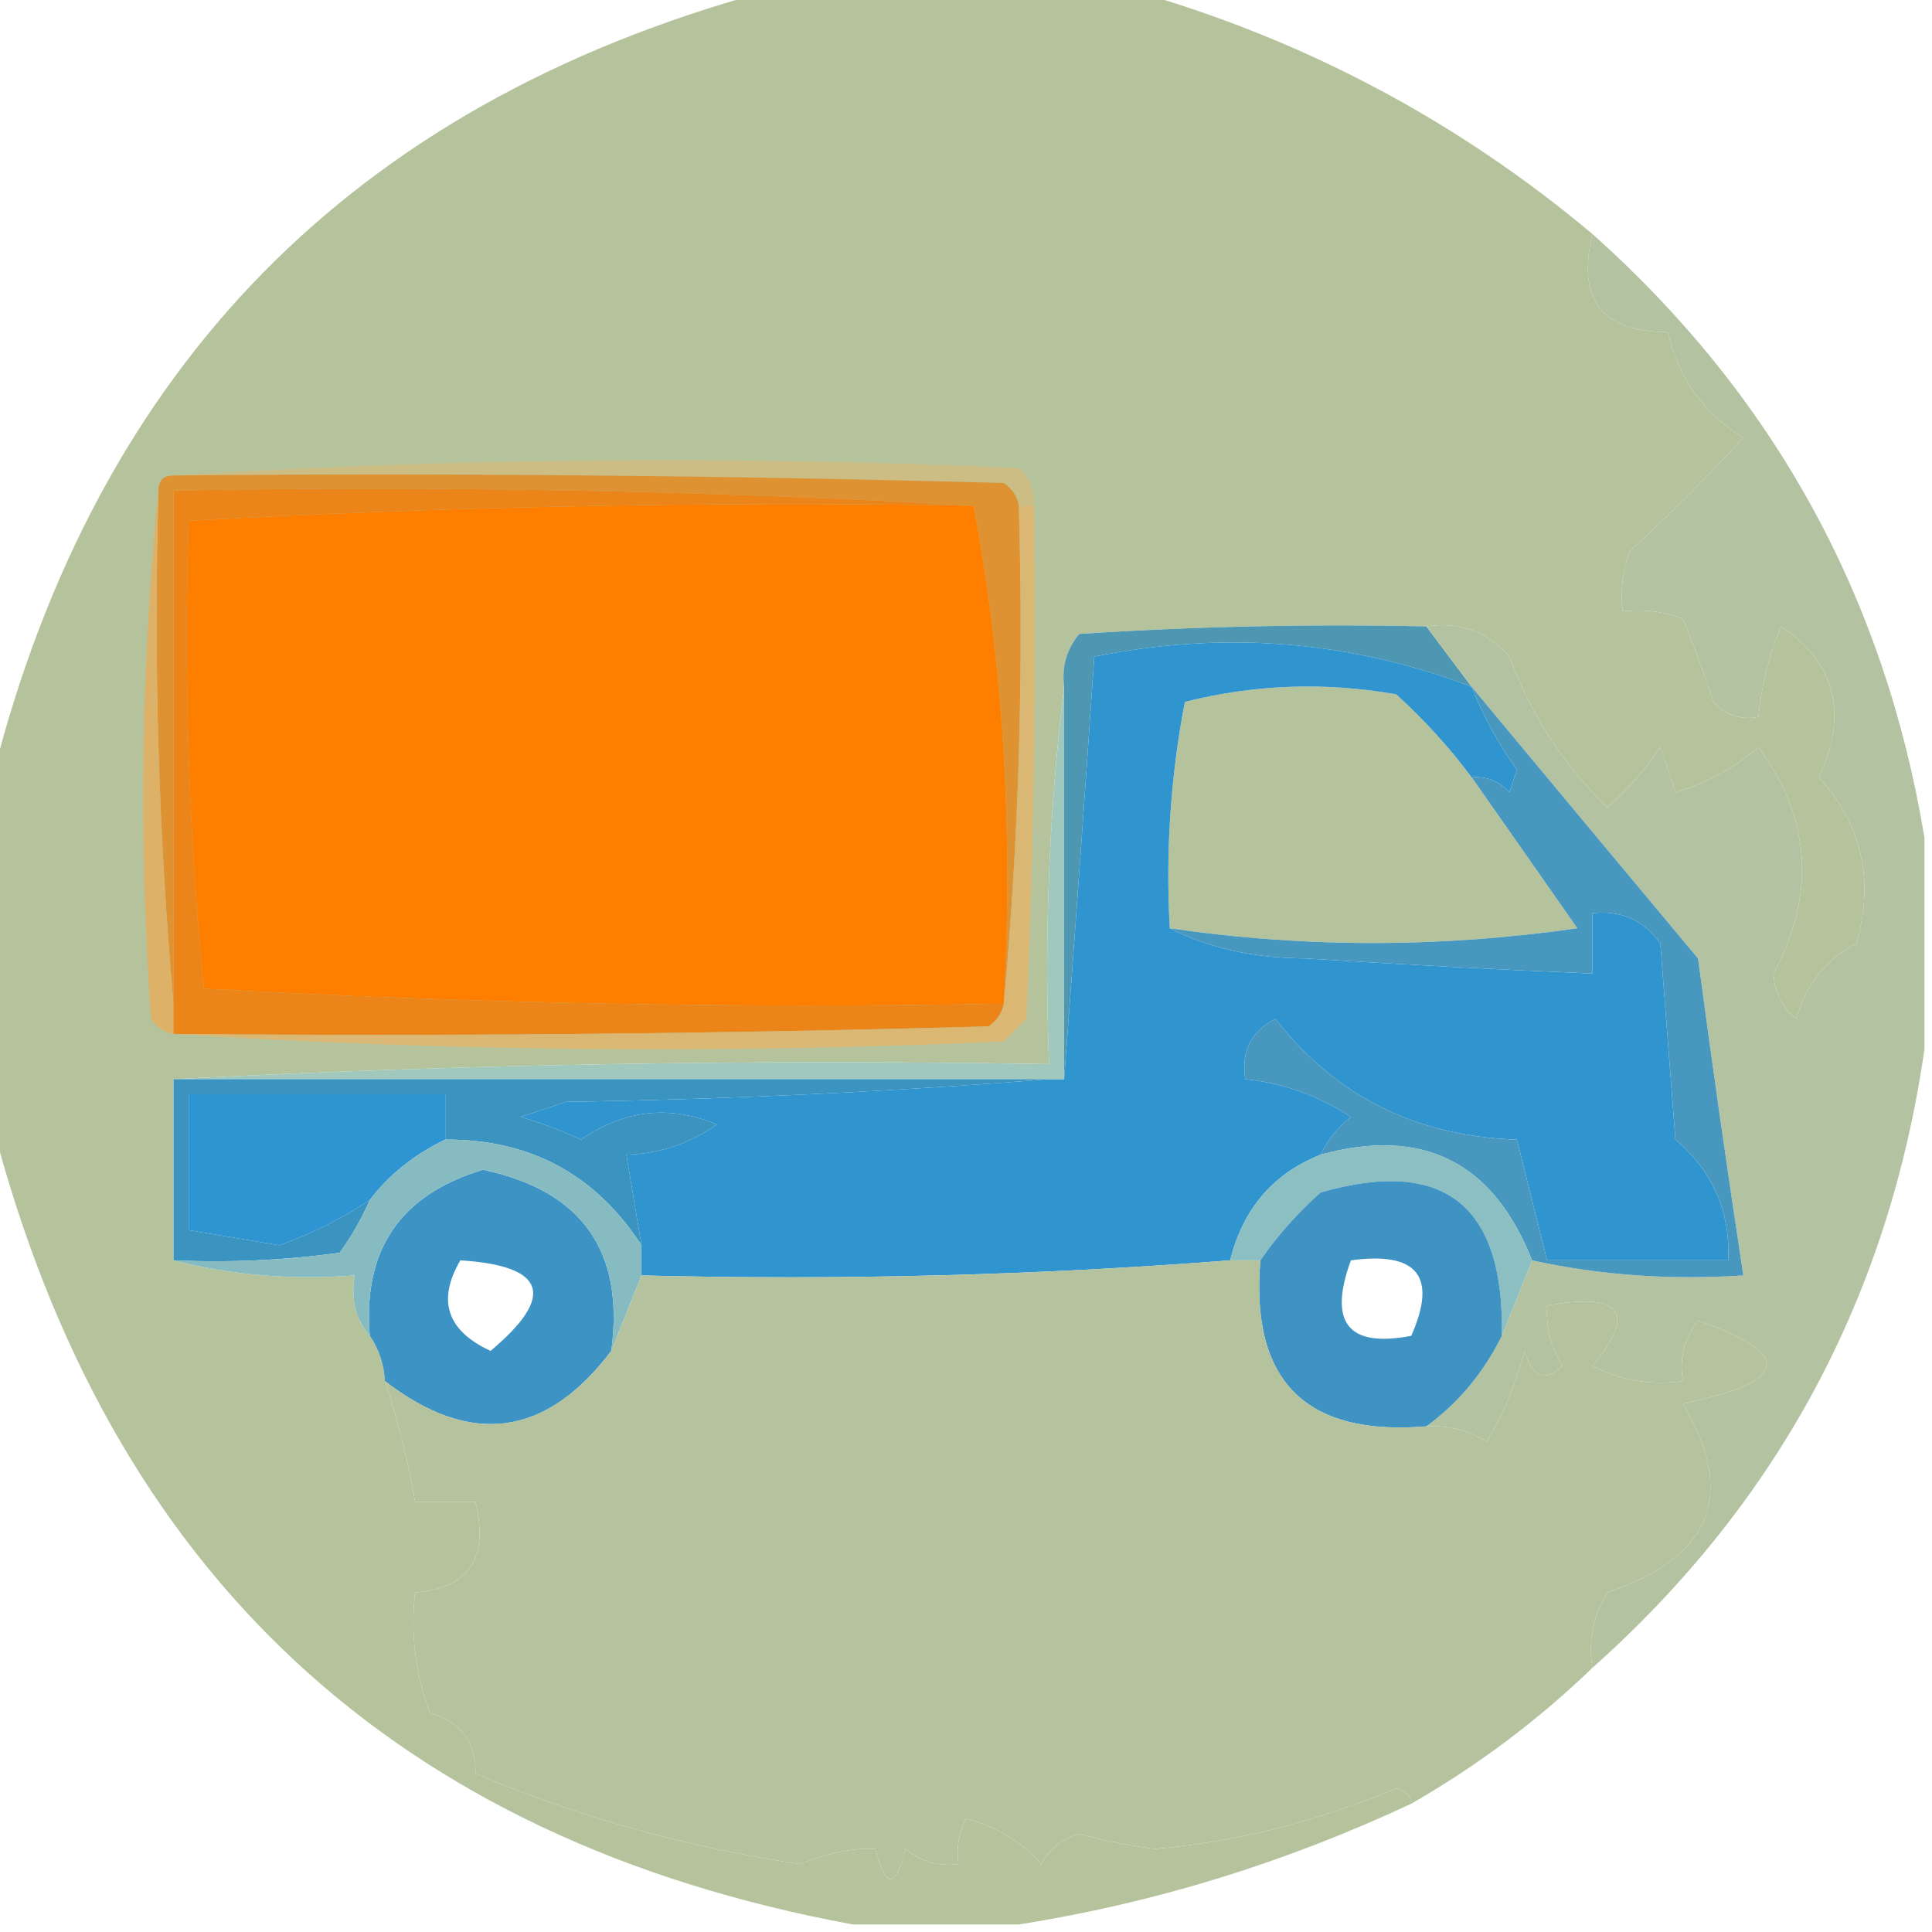
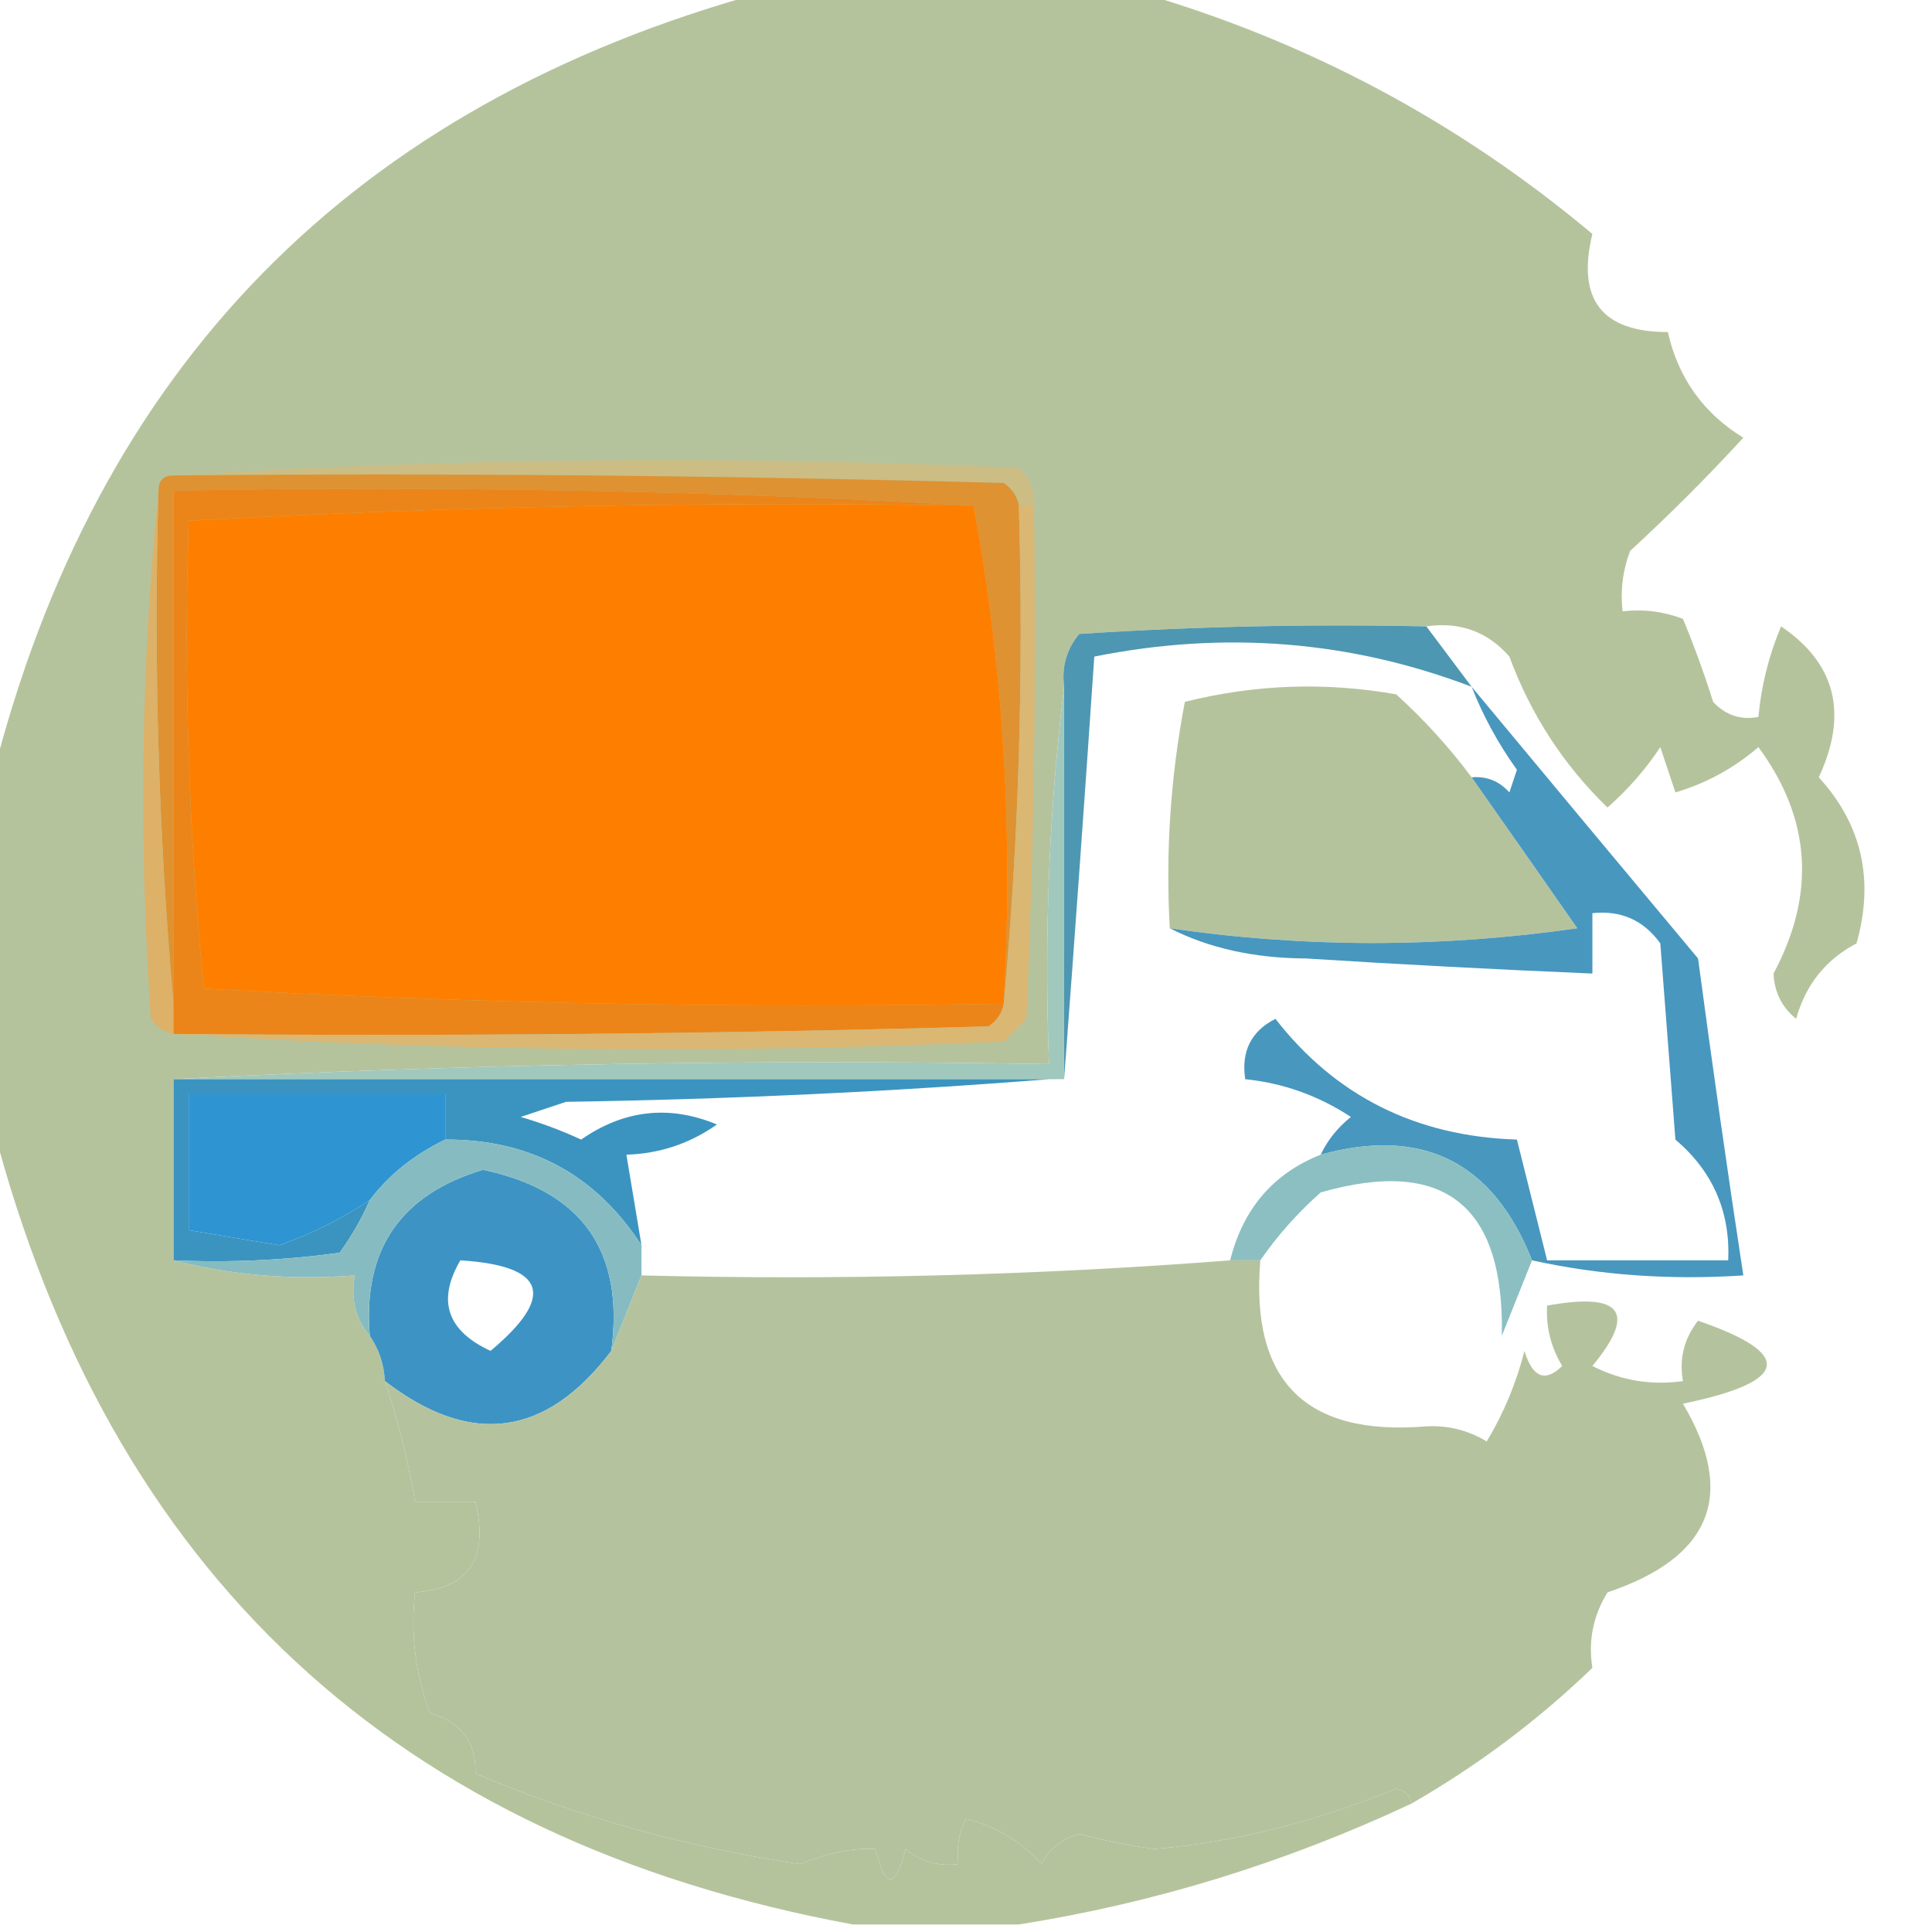
<svg xmlns="http://www.w3.org/2000/svg" style="shape-rendering:geometricPrecision; text-rendering:geometricPrecision; image-rendering:optimizeQuality; fill-rule:evenodd; clip-rule:evenodd" height="128px" width="128px" version="1.1">
  <g>
    <path d="M 50.5,-0.5 C 58.833,-0.5 67.167,-0.5 75.5,-0.5C 86.633,2.733 96.633,8.066 105.5,15.5C 104.451,19.831 106.118,21.997 110.5,22C 111.186,25.041 112.853,27.375 115.5,29C 113.114,31.597 110.614,34.097 108,36.5C 107.51,37.793 107.343,39.127 107.5,40.5C 108.873,40.343 110.207,40.51 111.5,41C 112.24,42.785 112.907,44.618 113.5,46.5C 114.325,47.386 115.325,47.719 116.5,47.5C 116.687,45.436 117.187,43.436 118,41.5C 121.627,43.954 122.46,47.287 120.5,51.5C 123.356,54.624 124.189,58.291 123,62.5C 120.957,63.579 119.624,65.246 119,67.5C 118.056,66.737 117.556,65.737 117.5,64.5C 120.32,59.235 119.987,54.235 116.5,49.5C 114.87,50.898 113.036,51.898 111,52.5C 110.667,51.5 110.333,50.5 110,49.5C 109.02,50.981 107.853,52.315 106.5,53.5C 103.588,50.682 101.421,47.349 100,43.5C 98.556,41.845 96.722,41.178 94.5,41.5C 86.826,41.334 79.159,41.5 71.5,42C 70.663,43.011 70.33,44.178 70.5,45.5C 69.507,53.65 69.174,61.983 69.5,70.5C 49.993,70.17 30.66,70.503 11.5,71.5C 11.5,75.5 11.5,79.5 11.5,83.5C 15.298,84.483 19.298,84.817 23.5,84.5C 23.232,86.099 23.566,87.432 24.5,88.5C 25.11,89.391 25.443,90.391 25.5,91.5C 26.37,94.112 27.037,96.779 27.5,99.5C 28.833,99.5 30.167,99.5 31.5,99.5C 32.401,103.241 31.068,105.241 27.5,105.5C 27.187,108.247 27.52,110.914 28.5,113.5C 30.55,114.077 31.55,115.41 31.5,117.5C 38.325,120.382 45.492,122.382 53,123.5C 54.866,122.753 56.533,122.419 58,122.5C 58.667,125.167 59.333,125.167 60,122.5C 61.011,123.337 62.178,123.67 63.5,123.5C 63.35,122.448 63.517,121.448 64,120.5C 65.996,120.996 67.663,121.996 69,123.5C 69.519,122.484 70.353,121.818 71.5,121.5C 73.145,121.941 74.811,122.274 76.5,122.5C 81.798,122.047 87.131,120.714 92.5,118.5C 93.107,118.624 93.44,118.957 93.5,119.5C 85.126,123.422 76.46,126.089 67.5,127.5C 63.833,127.5 60.167,127.5 56.5,127.5C 26.247,121.913 7.247,104.246 -0.5,74.5C -0.5,66.833 -0.5,59.167 -0.5,51.5C 6.373,24.293 23.373,6.96 50.5,-0.5 Z M 97.5,51.5 C 99.824,54.804 102.157,58.138 104.5,61.5C 95.441,62.803 86.441,62.803 77.5,61.5C 77.219,56.435 77.552,51.435 78.5,46.5C 83.131,45.338 87.798,45.172 92.5,46C 94.373,47.704 96.04,49.537 97.5,51.5 Z" fill="#b5c39d" style="opacity:1" />
  </g>
  <g>
    <path d="M 11.5,31.5 C 29.995,30.338 48.662,30.171 67.5,31C 68.252,31.671 68.586,32.504 68.5,33.5C 68.167,33.5 67.833,33.5 67.5,33.5C 67.389,32.883 67.056,32.383 66.5,32C 48.17,31.5 29.836,31.333 11.5,31.5 Z" fill="#cbbd84" style="opacity:1" />
  </g>
  <g>
    <path d="M 11.5,31.5 C 29.836,31.333 48.17,31.5 66.5,32C 67.056,32.383 67.389,32.883 67.5,33.5C 67.828,44.679 67.495,55.679 66.5,66.5C 67.144,55.116 66.477,44.116 64.5,33.5C 47.008,32.503 29.341,32.17 11.5,32.5C 11.5,43.833 11.5,55.167 11.5,66.5C 10.505,55.346 10.172,44.012 10.5,32.5C 10.5,31.833 10.833,31.5 11.5,31.5 Z" fill="#de9232" style="opacity:1" />
  </g>
  <g>
    <path d="M 64.5,33.5 C 66.477,44.116 67.144,55.116 66.5,66.5C 48.786,66.82 31.12,66.486 13.5,65.5C 12.501,55.188 12.168,44.855 12.5,34.5C 29.799,33.541 47.132,33.208 64.5,33.5 Z" fill="#fe7f00" style="opacity:1" />
  </g>
  <g>
    <path d="M 94.5,41.5 C 95.5,42.833 96.5,44.167 97.5,45.5C 89.466,42.44 81.132,41.773 72.5,43.5C 71.858,52.962 71.191,62.295 70.5,71.5C 70.5,62.833 70.5,54.167 70.5,45.5C 70.33,44.178 70.663,43.011 71.5,42C 79.159,41.5 86.826,41.334 94.5,41.5 Z" fill="#4e97b2" style="opacity:1" />
  </g>
  <g>
    <path d="M 10.5,32.5 C 10.172,44.012 10.505,55.346 11.5,66.5C 11.5,67.167 11.5,67.833 11.5,68.5C 10.883,68.389 10.383,68.056 10,67.5C 9.174,55.659 9.341,43.993 10.5,32.5 Z" fill="#ddb167" style="opacity:1" />
  </g>
  <g>
-     <path d="M 105.5,15.5 C 117.532,26.229 124.865,39.562 127.5,55.5C 127.5,60.167 127.5,64.833 127.5,69.5C 125.154,85.859 117.821,99.526 105.5,110.5C 105.215,108.712 105.548,107.045 106.5,105.5C 113.394,103.179 115.061,99.013 111.5,93C 118.56,91.536 118.894,89.703 112.5,87.5C 111.571,88.689 111.238,90.022 111.5,91.5C 109.396,91.799 107.396,91.466 105.5,90.5C 108.451,86.935 107.451,85.601 102.5,86.5C 102.421,87.93 102.754,89.264 103.5,90.5C 102.369,91.604 101.535,91.27 101,89.5C 100.457,91.631 99.624,93.631 98.5,95.5C 97.264,94.754 95.93,94.421 94.5,94.5C 96.622,92.95 98.289,90.95 99.5,88.5C 100.167,86.833 100.833,85.167 101.5,83.5C 105.97,84.486 110.637,84.82 115.5,84.5C 114.442,77.557 113.442,70.557 112.5,63.5C 107.447,57.456 102.447,51.456 97.5,45.5C 96.5,44.167 95.5,42.833 94.5,41.5C 96.722,41.178 98.556,41.845 100,43.5C 101.421,47.349 103.588,50.682 106.5,53.5C 107.853,52.315 109.02,50.981 110,49.5C 110.333,50.5 110.667,51.5 111,52.5C 113.036,51.898 114.87,50.898 116.5,49.5C 119.987,54.235 120.32,59.235 117.5,64.5C 117.556,65.737 118.056,66.737 119,67.5C 119.624,65.246 120.957,63.579 123,62.5C 124.189,58.291 123.356,54.624 120.5,51.5C 122.46,47.287 121.627,43.954 118,41.5C 117.187,43.436 116.687,45.436 116.5,47.5C 115.325,47.719 114.325,47.386 113.5,46.5C 112.907,44.618 112.24,42.785 111.5,41C 110.207,40.51 108.873,40.343 107.5,40.5C 107.343,39.127 107.51,37.793 108,36.5C 110.614,34.097 113.114,31.597 115.5,29C 112.853,27.375 111.186,25.041 110.5,22C 106.118,21.997 104.451,19.831 105.5,15.5 Z" fill="#b3c2a0" style="opacity:1" />
-   </g>
+     </g>
  <g>
-     <path d="M 97.5,45.5 C 98.259,47.436 99.259,49.269 100.5,51C 100.333,51.5 100.167,52 100,52.5C 99.329,51.748 98.496,51.414 97.5,51.5C 96.04,49.537 94.373,47.704 92.5,46C 87.798,45.172 83.131,45.338 78.5,46.5C 77.552,51.435 77.219,56.435 77.5,61.5C 80.087,62.816 83.087,63.483 86.5,63.5C 92.834,63.9 99.167,64.234 105.5,64.5C 105.5,63.167 105.5,61.833 105.5,60.5C 107.39,60.297 108.89,60.963 110,62.5C 110.333,66.833 110.667,71.167 111,75.5C 113.473,77.6 114.64,80.267 114.5,83.5C 110.5,83.5 106.5,83.5 102.5,83.5C 101.833,80.833 101.167,78.167 100.5,75.5C 93.819,75.288 88.486,72.621 84.5,67.5C 82.889,68.32 82.222,69.654 82.5,71.5C 85.016,71.755 87.35,72.589 89.5,74C 88.62,74.708 87.953,75.542 87.5,76.5C 84.357,77.746 82.357,80.08 81.5,83.5C 68.677,84.496 55.677,84.829 42.5,84.5C 42.5,83.833 42.5,83.167 42.5,82.5C 42.167,80.5 41.833,78.5 41.5,76.5C 43.696,76.435 45.696,75.768 47.5,74.5C 44.348,73.191 41.348,73.524 38.5,75.5C 37.205,74.902 35.872,74.402 34.5,74C 35.5,73.667 36.5,73.333 37.5,73C 48.341,72.83 59.008,72.33 69.5,71.5C 69.833,71.5 70.167,71.5 70.5,71.5C 71.191,62.295 71.858,52.962 72.5,43.5C 81.132,41.773 89.466,42.44 97.5,45.5 Z" fill="#3094cf" style="opacity:1" />
-   </g>
+     </g>
  <g>
    <path d="M 64.5,33.5 C 47.132,33.208 29.799,33.541 12.5,34.5C 12.168,44.855 12.501,55.188 13.5,65.5C 31.12,66.486 48.786,66.82 66.5,66.5C 66.389,67.117 66.056,67.617 65.5,68C 47.503,68.5 29.503,68.667 11.5,68.5C 11.5,67.833 11.5,67.167 11.5,66.5C 11.5,55.167 11.5,43.833 11.5,32.5C 29.341,32.17 47.008,32.503 64.5,33.5 Z" fill="#eb8519" style="opacity:1" />
  </g>
  <g>
    <path d="M 67.5,33.5 C 67.833,33.5 68.167,33.5 68.5,33.5C 68.666,44.838 68.5,56.172 68,67.5C 67.5,68 67,68.5 66.5,69C 47.995,69.829 29.662,69.662 11.5,68.5C 29.503,68.667 47.503,68.5 65.5,68C 66.056,67.617 66.389,67.117 66.5,66.5C 67.495,55.679 67.828,44.679 67.5,33.5 Z" fill="#dab773" style="opacity:1" />
  </g>
  <g>
    <path d="M 70.5,45.5 C 70.5,54.167 70.5,62.833 70.5,71.5C 70.167,71.5 69.833,71.5 69.5,71.5C 50.167,71.5 30.833,71.5 11.5,71.5C 30.66,70.503 49.993,70.17 69.5,70.5C 69.174,61.983 69.507,53.65 70.5,45.5 Z" fill="#a1c8bd" style="opacity:1" />
  </g>
  <g>
    <path d="M 97.5,45.5 C 102.447,51.456 107.447,57.456 112.5,63.5C 113.442,70.557 114.442,77.557 115.5,84.5C 110.637,84.82 105.97,84.486 101.5,83.5C 98.922,76.975 94.255,74.641 87.5,76.5C 87.953,75.542 88.62,74.708 89.5,74C 87.35,72.589 85.016,71.755 82.5,71.5C 82.222,69.654 82.889,68.32 84.5,67.5C 88.486,72.621 93.819,75.288 100.5,75.5C 101.167,78.167 101.833,80.833 102.5,83.5C 106.5,83.5 110.5,83.5 114.5,83.5C 114.64,80.267 113.473,77.6 111,75.5C 110.667,71.167 110.333,66.833 110,62.5C 108.89,60.963 107.39,60.297 105.5,60.5C 105.5,61.833 105.5,63.167 105.5,64.5C 99.167,64.234 92.834,63.9 86.5,63.5C 83.087,63.483 80.087,62.816 77.5,61.5C 86.441,62.803 95.441,62.803 104.5,61.5C 102.157,58.138 99.824,54.804 97.5,51.5C 98.496,51.414 99.329,51.748 100,52.5C 100.167,52 100.333,51.5 100.5,51C 99.259,49.269 98.259,47.436 97.5,45.5 Z" fill="#4897bf" style="opacity:1" />
  </g>
  <g>
    <path d="M 11.5,71.5 C 30.833,71.5 50.167,71.5 69.5,71.5C 59.008,72.33 48.341,72.83 37.5,73C 36.5,73.333 35.5,73.667 34.5,74C 35.872,74.402 37.205,74.902 38.5,75.5C 41.348,73.524 44.348,73.191 47.5,74.5C 45.696,75.768 43.696,76.435 41.5,76.5C 41.833,78.5 42.167,80.5 42.5,82.5C 39.451,77.808 35.118,75.475 29.5,75.5C 29.5,74.5 29.5,73.5 29.5,72.5C 23.833,72.5 18.167,72.5 12.5,72.5C 12.5,75.5 12.5,78.5 12.5,81.5C 14.488,81.827 16.488,82.16 18.5,82.5C 20.68,81.727 22.68,80.727 24.5,79.5C 23.972,80.721 23.305,81.887 22.5,83C 18.848,83.499 15.182,83.665 11.5,83.5C 11.5,79.5 11.5,75.5 11.5,71.5 Z" fill="#3b94c0" style="opacity:1" />
  </g>
  <g>
    <path d="M 101.5,83.5 C 100.833,85.167 100.167,86.833 99.5,88.5C 99.677,79.832 95.677,76.665 87.5,79C 85.959,80.371 84.625,81.871 83.5,83.5C 82.833,83.5 82.167,83.5 81.5,83.5C 82.357,80.08 84.357,77.746 87.5,76.5C 94.255,74.641 98.922,76.975 101.5,83.5 Z" fill="#8cbfc1" style="opacity:1" />
  </g>
  <g>
    <path d="M 29.5,75.5 C 27.449,76.487 25.782,77.82 24.5,79.5C 22.68,80.727 20.68,81.727 18.5,82.5C 16.488,82.16 14.488,81.827 12.5,81.5C 12.5,78.5 12.5,75.5 12.5,72.5C 18.167,72.5 23.833,72.5 29.5,72.5C 29.5,73.5 29.5,74.5 29.5,75.5 Z" fill="#2e94d2" style="opacity:1" />
  </g>
  <g>
    <path d="M 40.5,89.5 C 36.18,95.212 31.18,95.879 25.5,91.5C 25.443,90.391 25.11,89.391 24.5,88.5C 24.023,82.81 26.523,79.143 32,77.5C 38.554,78.885 41.387,82.885 40.5,89.5 Z M 30.5,83.5 C 36.175,83.86 36.842,85.86 32.5,89.5C 29.61,88.163 28.943,86.163 30.5,83.5 Z" fill="#3d94c4" style="opacity:1" />
  </g>
  <g>
    <path d="M 29.5,75.5 C 35.118,75.475 39.451,77.808 42.5,82.5C 42.5,83.167 42.5,83.833 42.5,84.5C 41.833,86.167 41.167,87.833 40.5,89.5C 41.387,82.885 38.554,78.885 32,77.5C 26.523,79.143 24.023,82.81 24.5,88.5C 23.566,87.432 23.232,86.099 23.5,84.5C 19.298,84.817 15.298,84.483 11.5,83.5C 15.182,83.665 18.848,83.499 22.5,83C 23.305,81.887 23.972,80.721 24.5,79.5C 25.782,77.82 27.449,76.487 29.5,75.5 Z" fill="#86bcc1" style="opacity:1" />
  </g>
  <g>
-     <path d="M 99.5,88.5 C 98.289,90.95 96.622,92.95 94.5,94.5C 86.5,95.167 82.833,91.5 83.5,83.5C 84.625,81.871 85.959,80.371 87.5,79C 95.677,76.665 99.677,79.832 99.5,88.5 Z M 89.5,83.5 C 93.909,82.899 95.242,84.566 93.5,88.5C 89.317,89.309 87.984,87.642 89.5,83.5 Z" fill="#3f93c2" style="opacity:1" />
-   </g>
+     </g>
  <g>
    <path d="M 81.5,83.5 C 82.167,83.5 82.833,83.5 83.5,83.5C 82.833,91.5 86.5,95.167 94.5,94.5C 95.93,94.421 97.264,94.754 98.5,95.5C 99.624,93.631 100.457,91.631 101,89.5C 101.535,91.27 102.369,91.604 103.5,90.5C 102.754,89.264 102.421,87.93 102.5,86.5C 107.451,85.601 108.451,86.935 105.5,90.5C 107.396,91.466 109.396,91.799 111.5,91.5C 111.238,90.022 111.571,88.689 112.5,87.5C 118.894,89.703 118.56,91.536 111.5,93C 115.061,99.013 113.394,103.179 106.5,105.5C 105.548,107.045 105.215,108.712 105.5,110.5C 101.896,113.975 97.896,116.975 93.5,119.5C 93.44,118.957 93.107,118.624 92.5,118.5C 87.131,120.714 81.798,122.047 76.5,122.5C 74.811,122.274 73.145,121.941 71.5,121.5C 70.353,121.818 69.519,122.484 69,123.5C 67.663,121.996 65.996,120.996 64,120.5C 63.517,121.448 63.35,122.448 63.5,123.5C 62.178,123.67 61.011,123.337 60,122.5C 59.333,125.167 58.667,125.167 58,122.5C 56.533,122.419 54.866,122.753 53,123.5C 45.492,122.382 38.325,120.382 31.5,117.5C 31.55,115.41 30.55,114.077 28.5,113.5C 27.52,110.914 27.187,108.247 27.5,105.5C 31.068,105.241 32.401,103.241 31.5,99.5C 30.167,99.5 28.833,99.5 27.5,99.5C 27.037,96.779 26.37,94.112 25.5,91.5C 31.18,95.879 36.18,95.212 40.5,89.5C 41.167,87.833 41.833,86.167 42.5,84.5C 55.677,84.829 68.677,84.496 81.5,83.5 Z" fill="#b4c39e" style="opacity:1" />
  </g>
</svg>